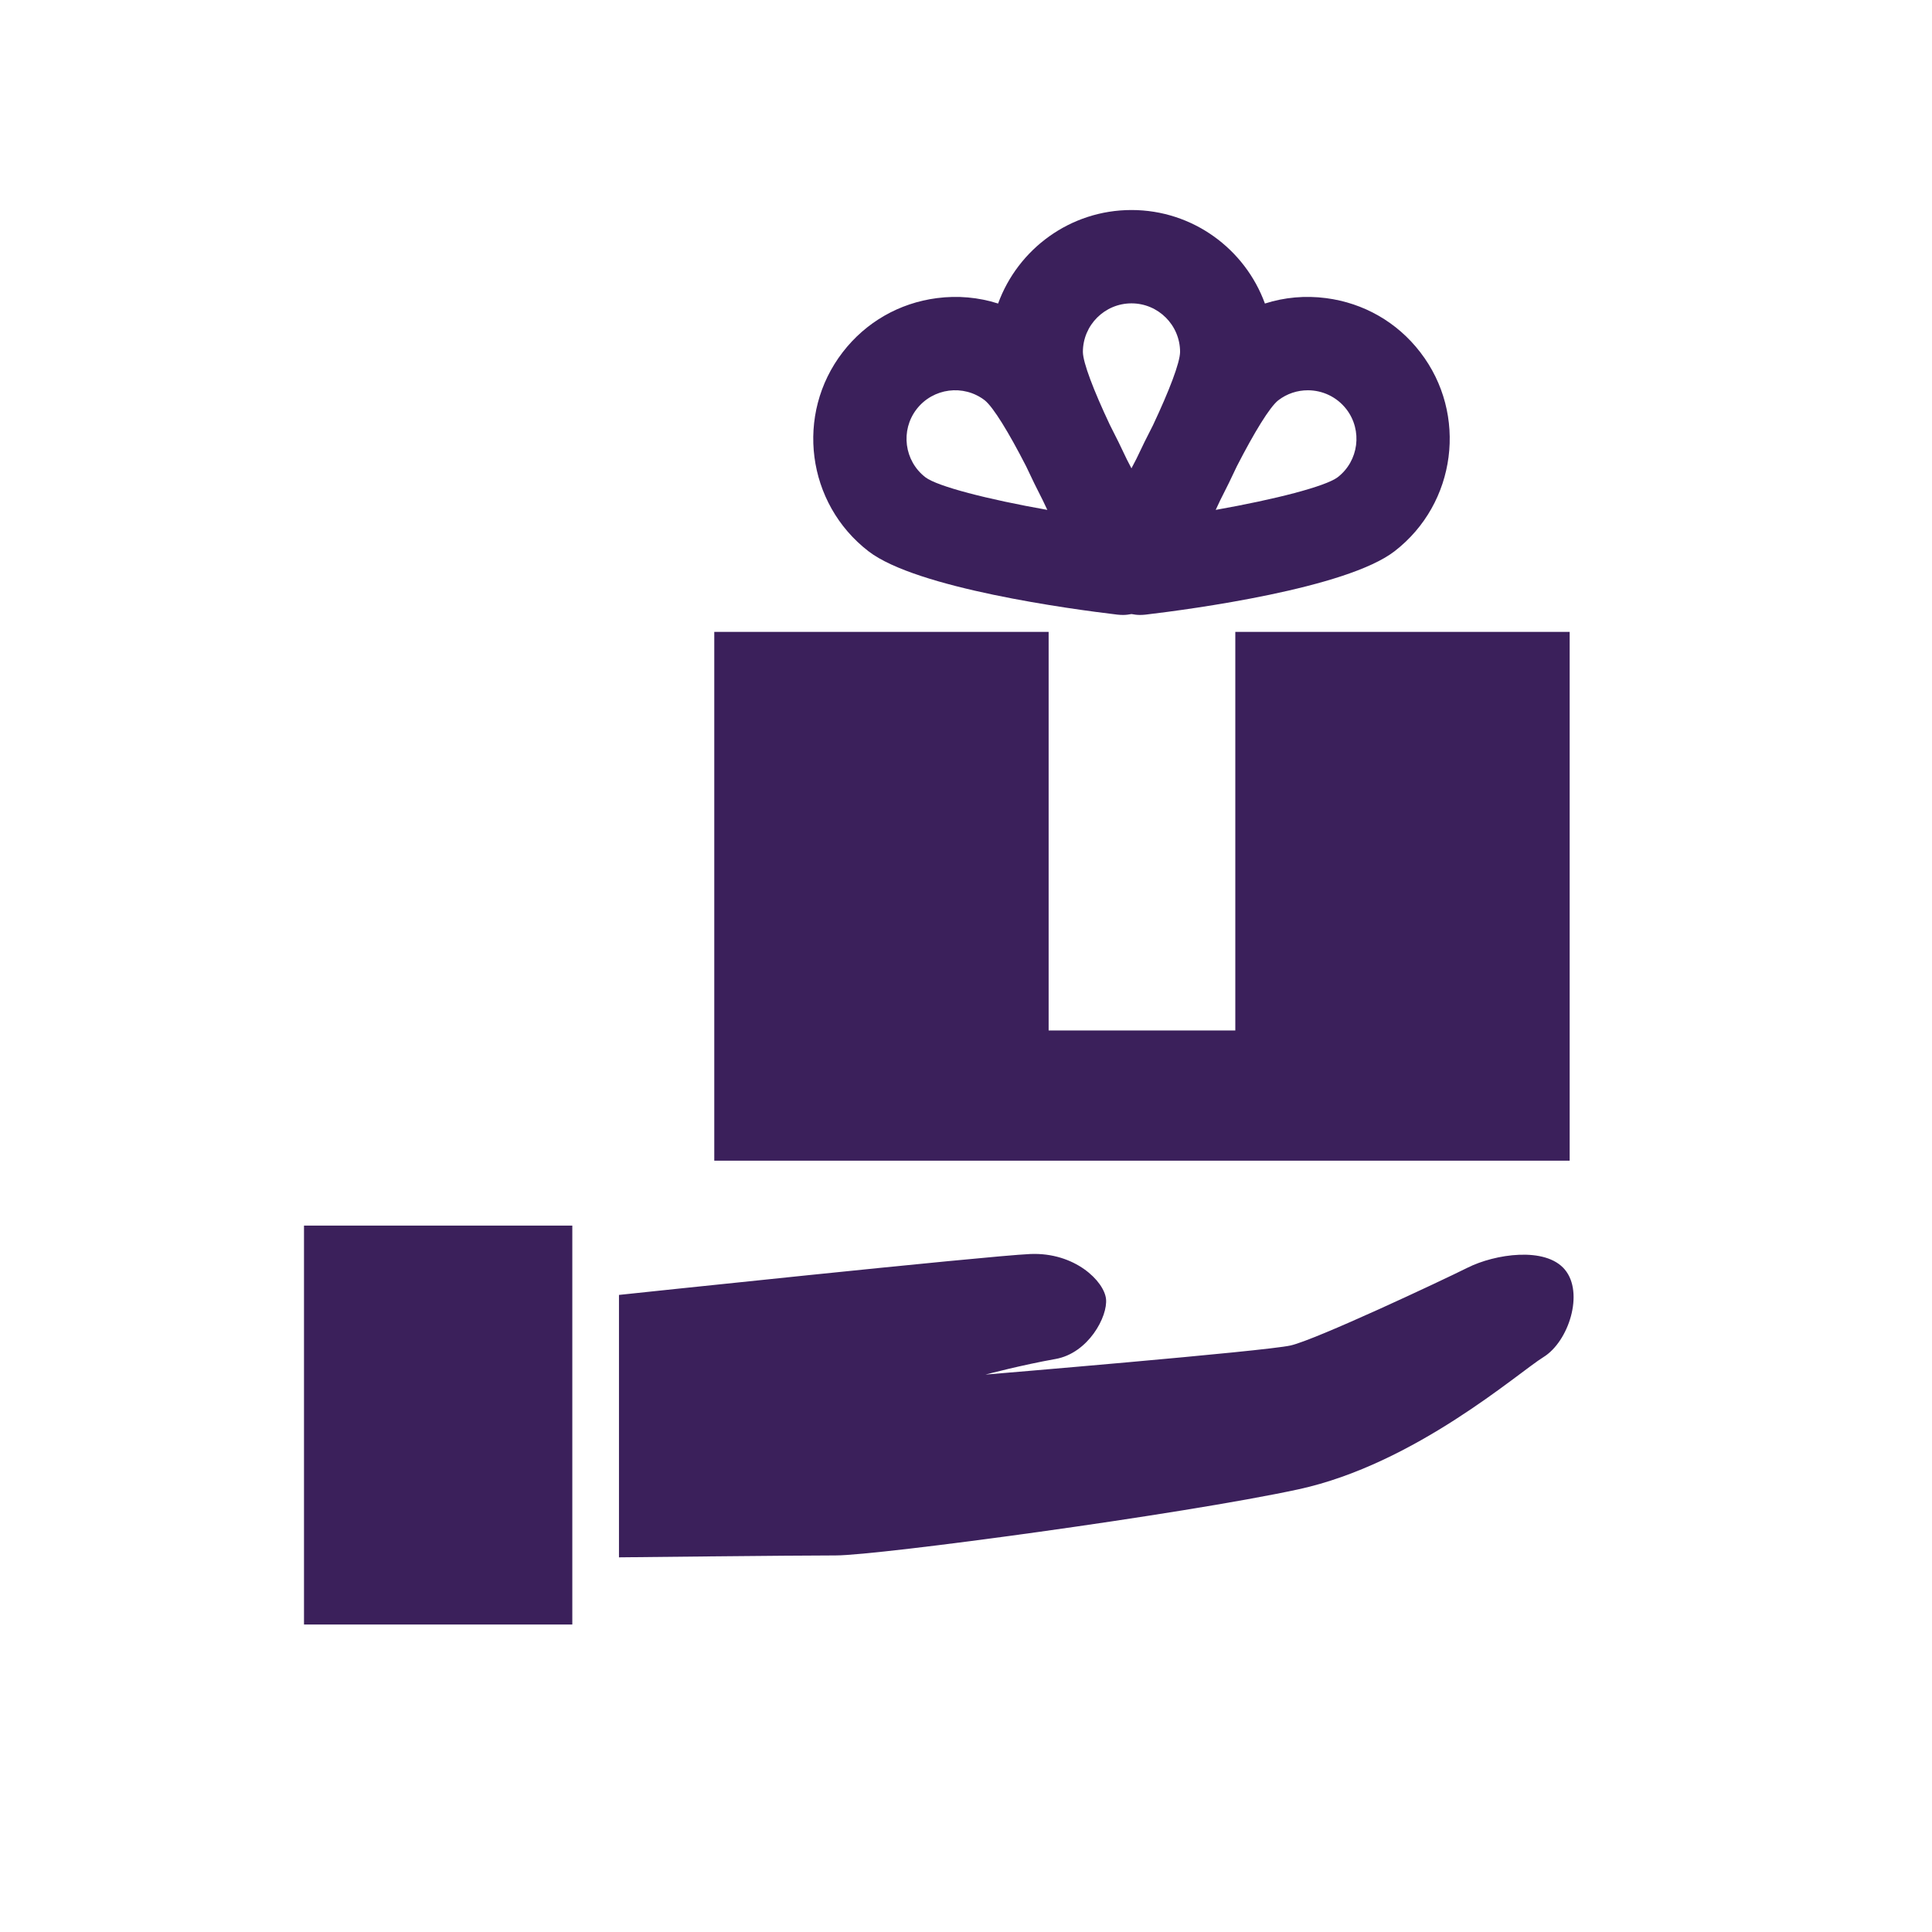
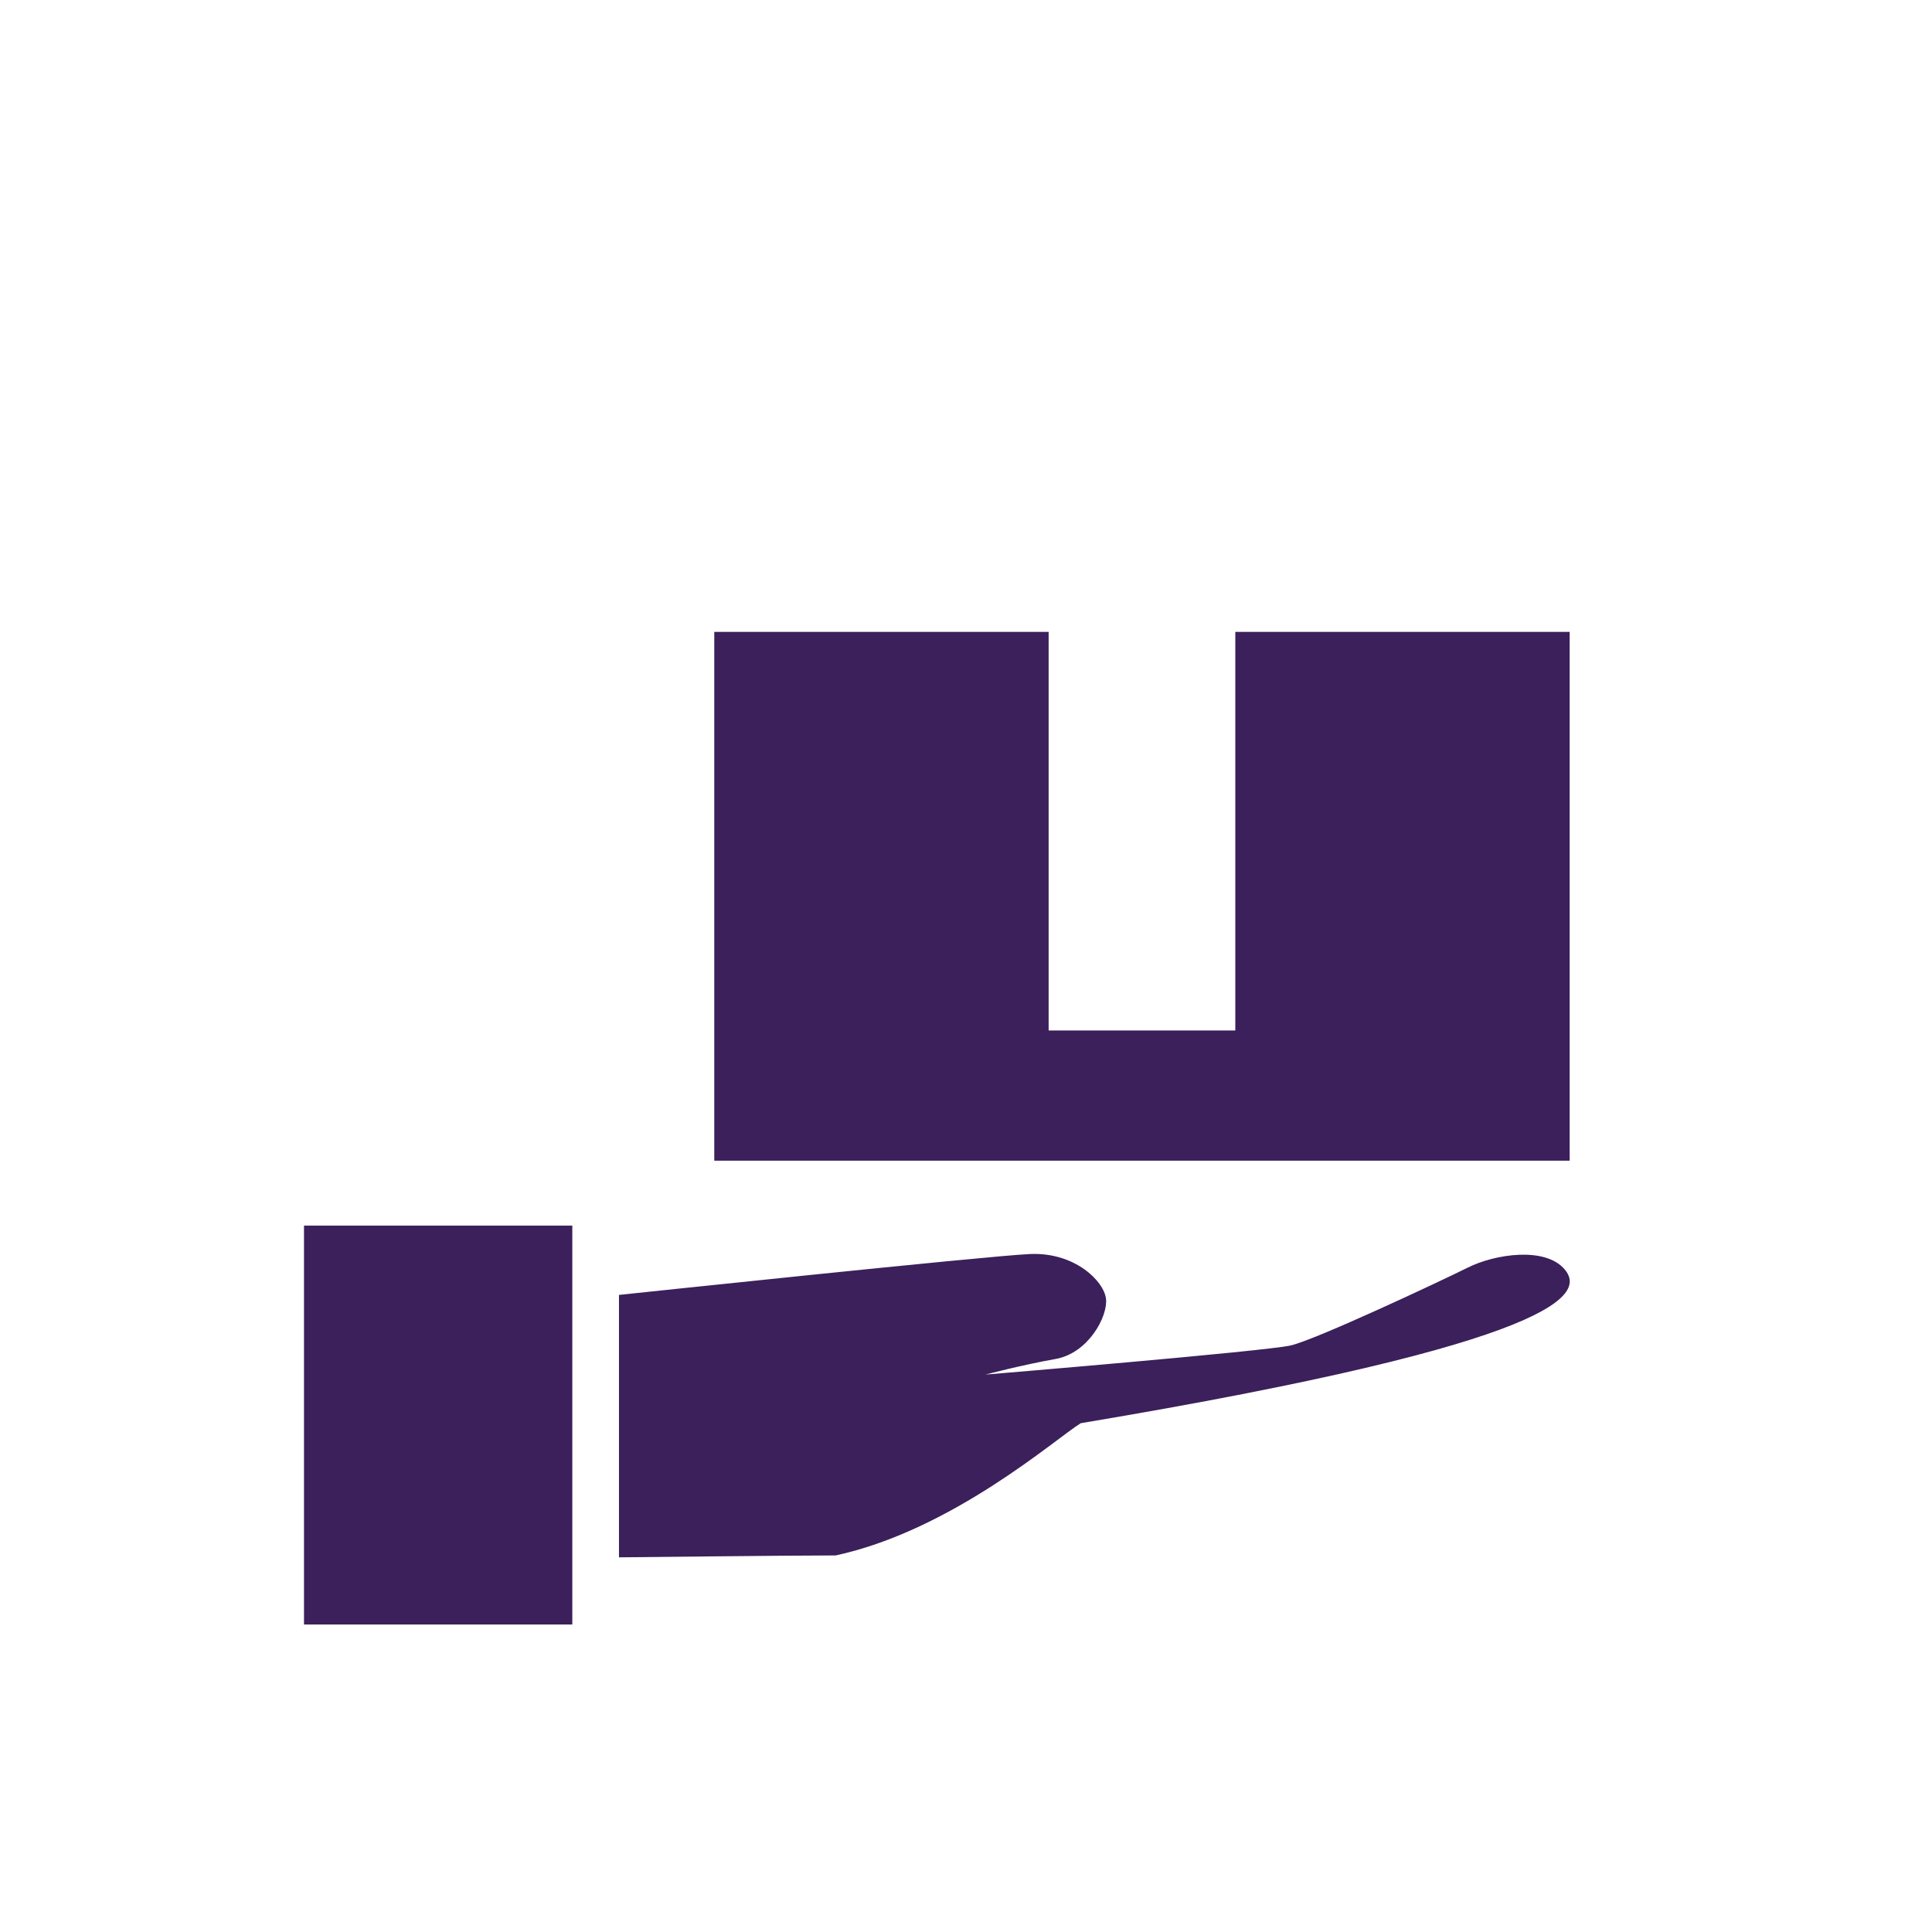
<svg xmlns="http://www.w3.org/2000/svg" version="1.1" id="Layer_1" x="0px" y="0px" width="400px" height="400px" viewBox="0 0 400 400" enable-background="new 0 0 400 400" xml:space="preserve">
  <g>
    <g>
      <rect x="62.94" y="253.747" fill="#3B205B" width="55.55" height="82.592" />
      <polygon fill="#3B205B" points="324.982,130.825 255.758,130.825 255.758,213.35 217.108,213.35 217.108,130.825 147.884,130.825     147.884,240.306 324.982,240.306   " />
-       <path fill="#3B205B" d="M179.812,114.135L179.812,114.135c9.958,7.681,41.985,11.989,51.562,13.121    c0.382,0.037,0.763,0.062,1.133,0.062c0.603,0,1.182-0.074,1.76-0.185c0.579,0.111,1.157,0.185,1.748,0.185    c0.382,0,0.763-0.024,1.132-0.062c9.589-1.132,41.604-5.44,51.574-13.121l0,0c12.826-9.896,15.227-28.384,5.33-41.21    c-4.788-6.228-11.719-10.191-19.497-11.201c-4.321-0.566-8.629-0.172-12.666,1.12c-4.111-11.287-14.943-19.361-27.621-19.361    c-12.69,0-23.51,8.074-27.621,19.361c-4.05-1.292-8.345-1.686-12.678-1.12c-7.779,1.01-14.697,4.973-19.497,11.201    C164.586,85.75,166.975,104.238,179.812,114.135z M264.633,82.895c1.834-1.416,3.987-2.092,6.142-2.092    c3.016,0,5.994,1.354,7.977,3.914c3.385,4.394,2.572,10.733-1.822,14.106c-2.523,1.883-12.851,4.554-25.232,6.745    c0.319-0.665,0.627-1.342,0.935-1.994c1.182-2.314,2.352-4.677,3.459-7.065C259.696,89.493,262.872,84.298,264.633,82.895z     M234.267,62.807c5.539,0,10.057,4.505,10.057,10.068c-0.037,2.252-2.229,7.976-5.613,15.165    c-1.193,2.302-2.339,4.641-3.422,6.942c-0.332,0.665-0.677,1.317-1.034,1.981c-0.319-0.628-0.64-1.243-0.96-1.858    c-1.12-2.388-2.302-4.801-3.532-7.188c-3.36-7.127-5.526-12.801-5.563-15.042C224.198,67.312,228.715,62.807,234.267,62.807z     M189.771,84.717c3.397-4.395,9.724-5.219,14.118-1.834c1.76,1.416,4.948,6.61,8.555,13.65c1.107,2.388,2.277,4.751,3.446,7.041    c0.32,0.652,0.628,1.33,0.948,1.994c-12.383-2.191-22.71-4.85-25.233-6.745C187.21,95.438,186.385,89.111,189.771,84.717z" />
-       <path fill="#3B205B" d="M323.985,262.855c-4.024-4.824-14.487-3.225-20.137-0.394c-5.626,2.807-31.388,14.894-36.619,16.1    s-63.193,6.031-63.193,6.031s7.644-2.019,14.487-3.225c6.832-1.206,10.869-8.838,10.463-12.456    c-0.406-3.644-6.438-9.675-15.693-9.281c-9.27,0.419-85.141,8.469-85.141,8.469v54.331c0,0,36.028-0.395,44.878-0.395    c8.85,0,71.649-8.468,95.8-13.687c24.149-5.244,45.493-24.15,50.725-27.375C324.785,277.749,328.011,267.681,323.985,262.855z" />
+       <path fill="#3B205B" d="M323.985,262.855c-4.024-4.824-14.487-3.225-20.137-0.394c-5.626,2.807-31.388,14.894-36.619,16.1    s-63.193,6.031-63.193,6.031s7.644-2.019,14.487-3.225c6.832-1.206,10.869-8.838,10.463-12.456    c-0.406-3.644-6.438-9.675-15.693-9.281c-9.27,0.419-85.141,8.469-85.141,8.469v54.331c0,0,36.028-0.395,44.878-0.395    c24.149-5.244,45.493-24.15,50.725-27.375C324.785,277.749,328.011,267.681,323.985,262.855z" />
    </g>
  </g>
</svg>